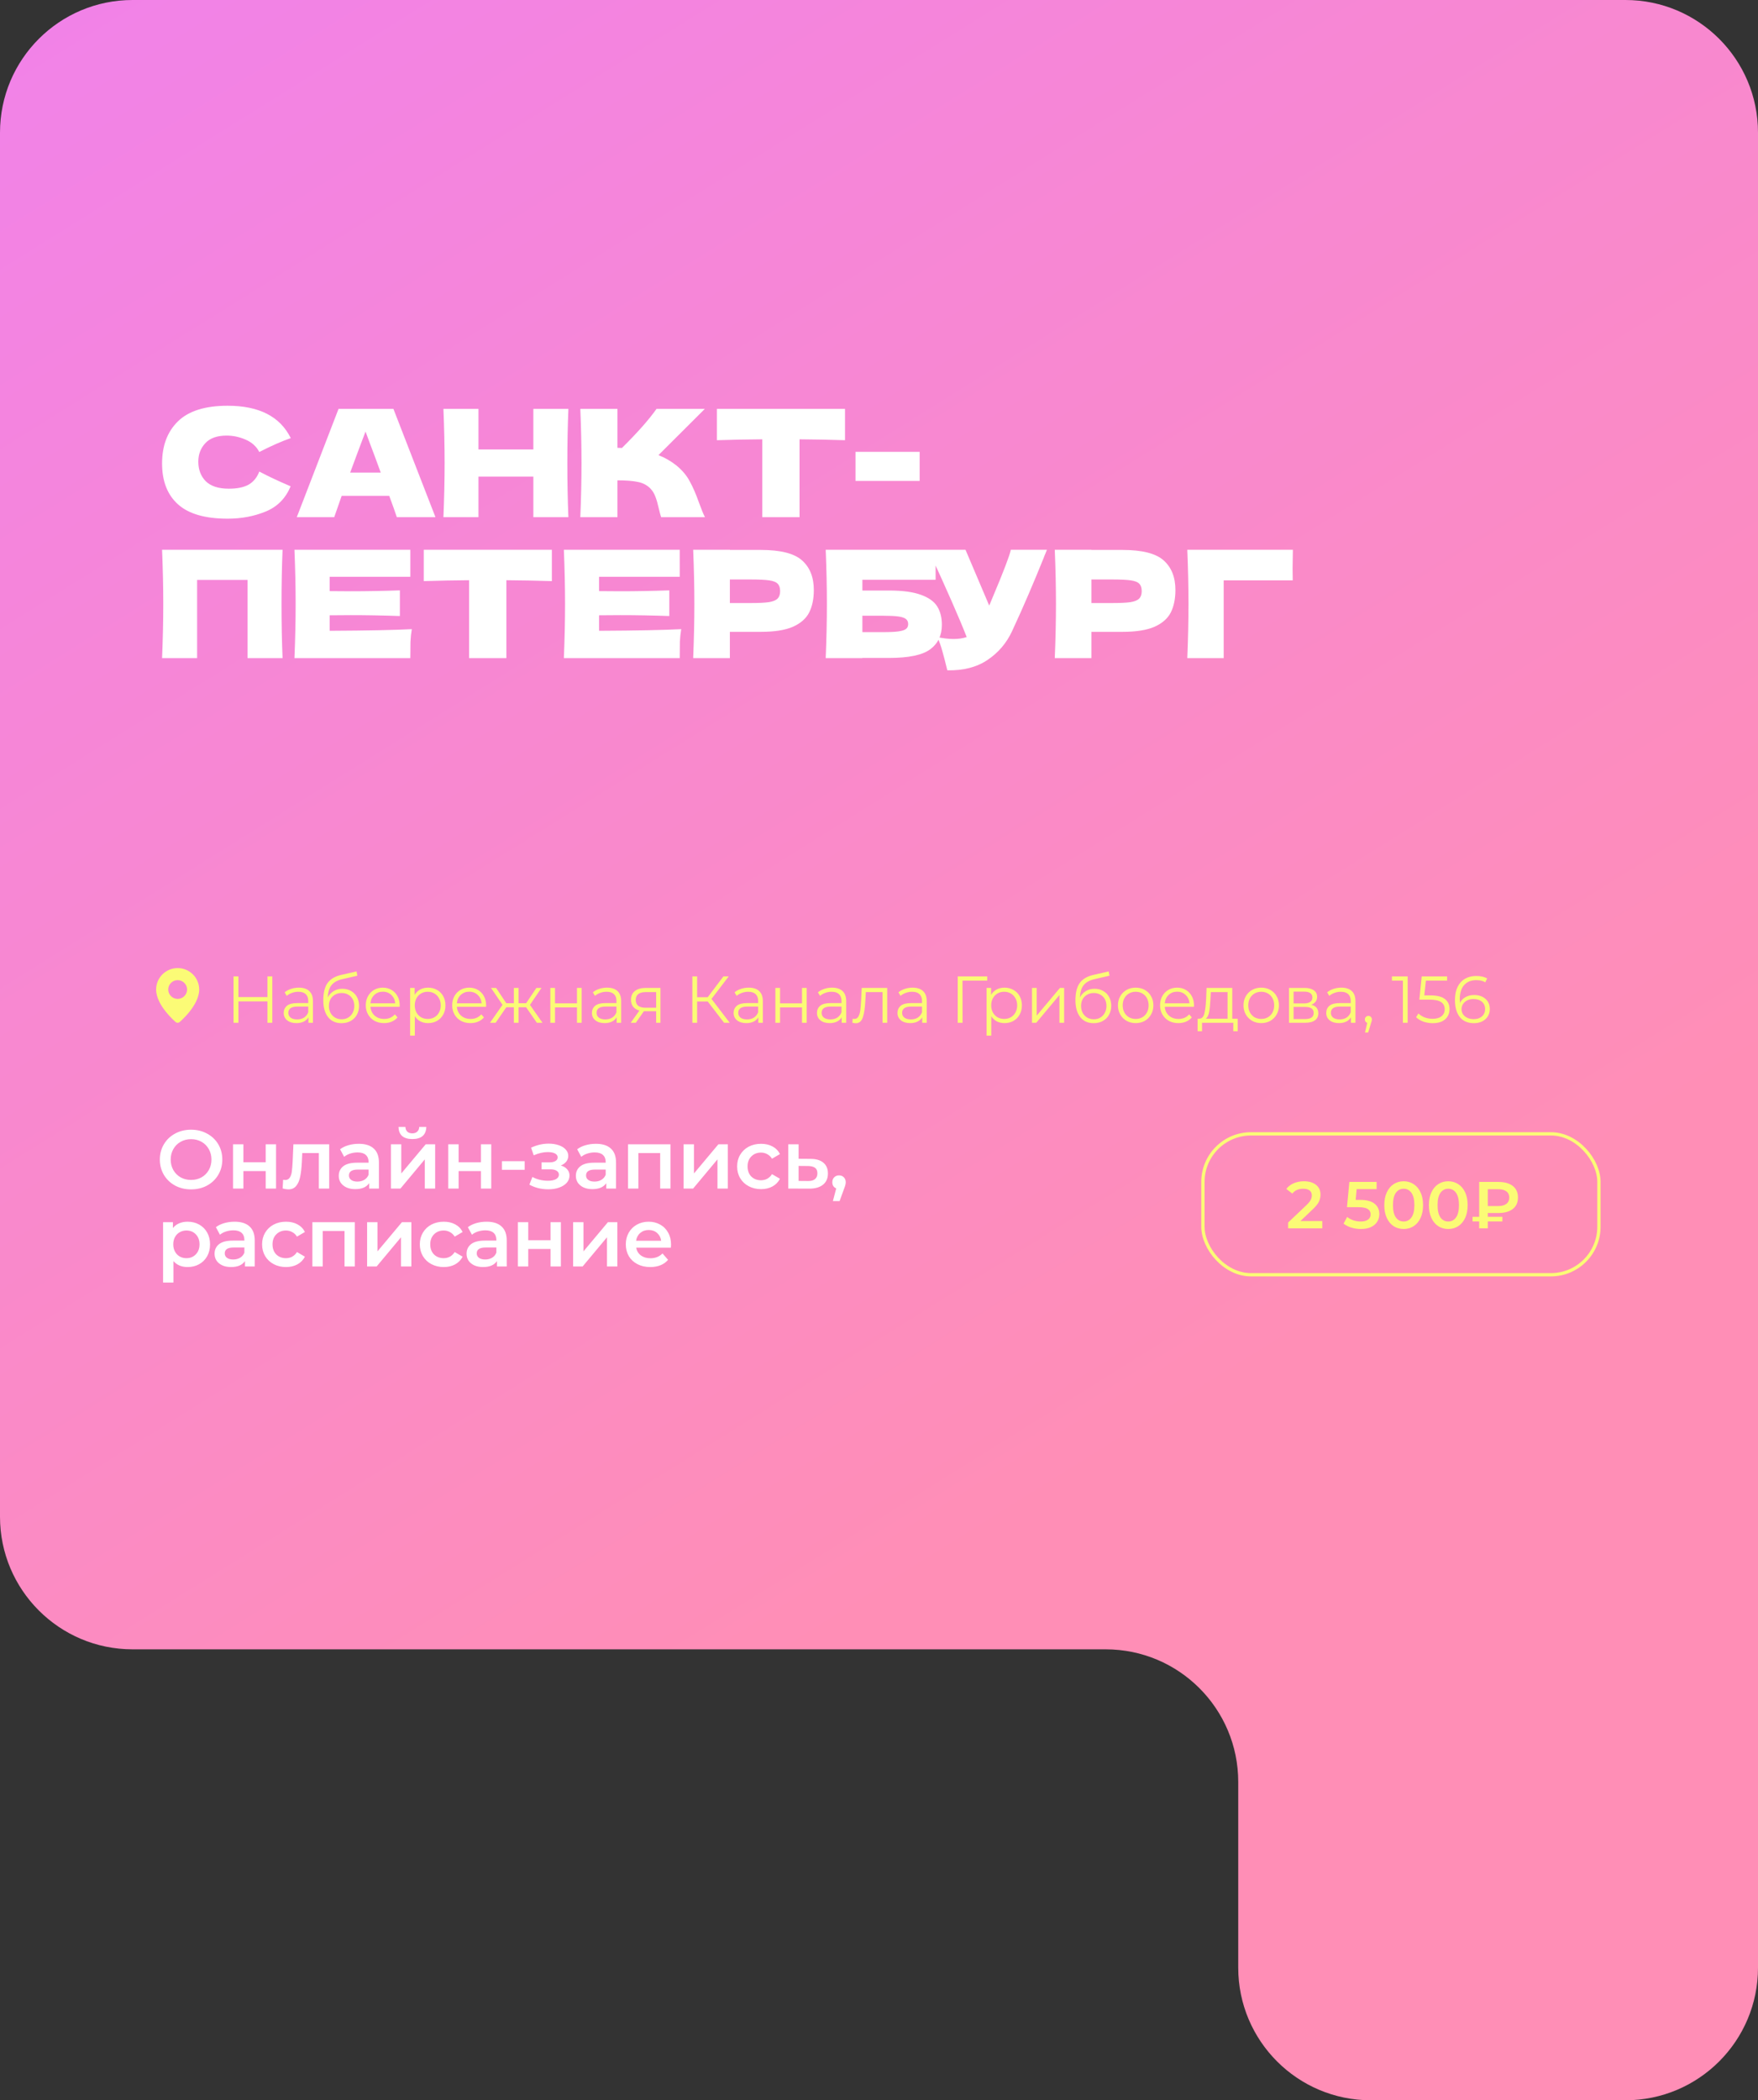
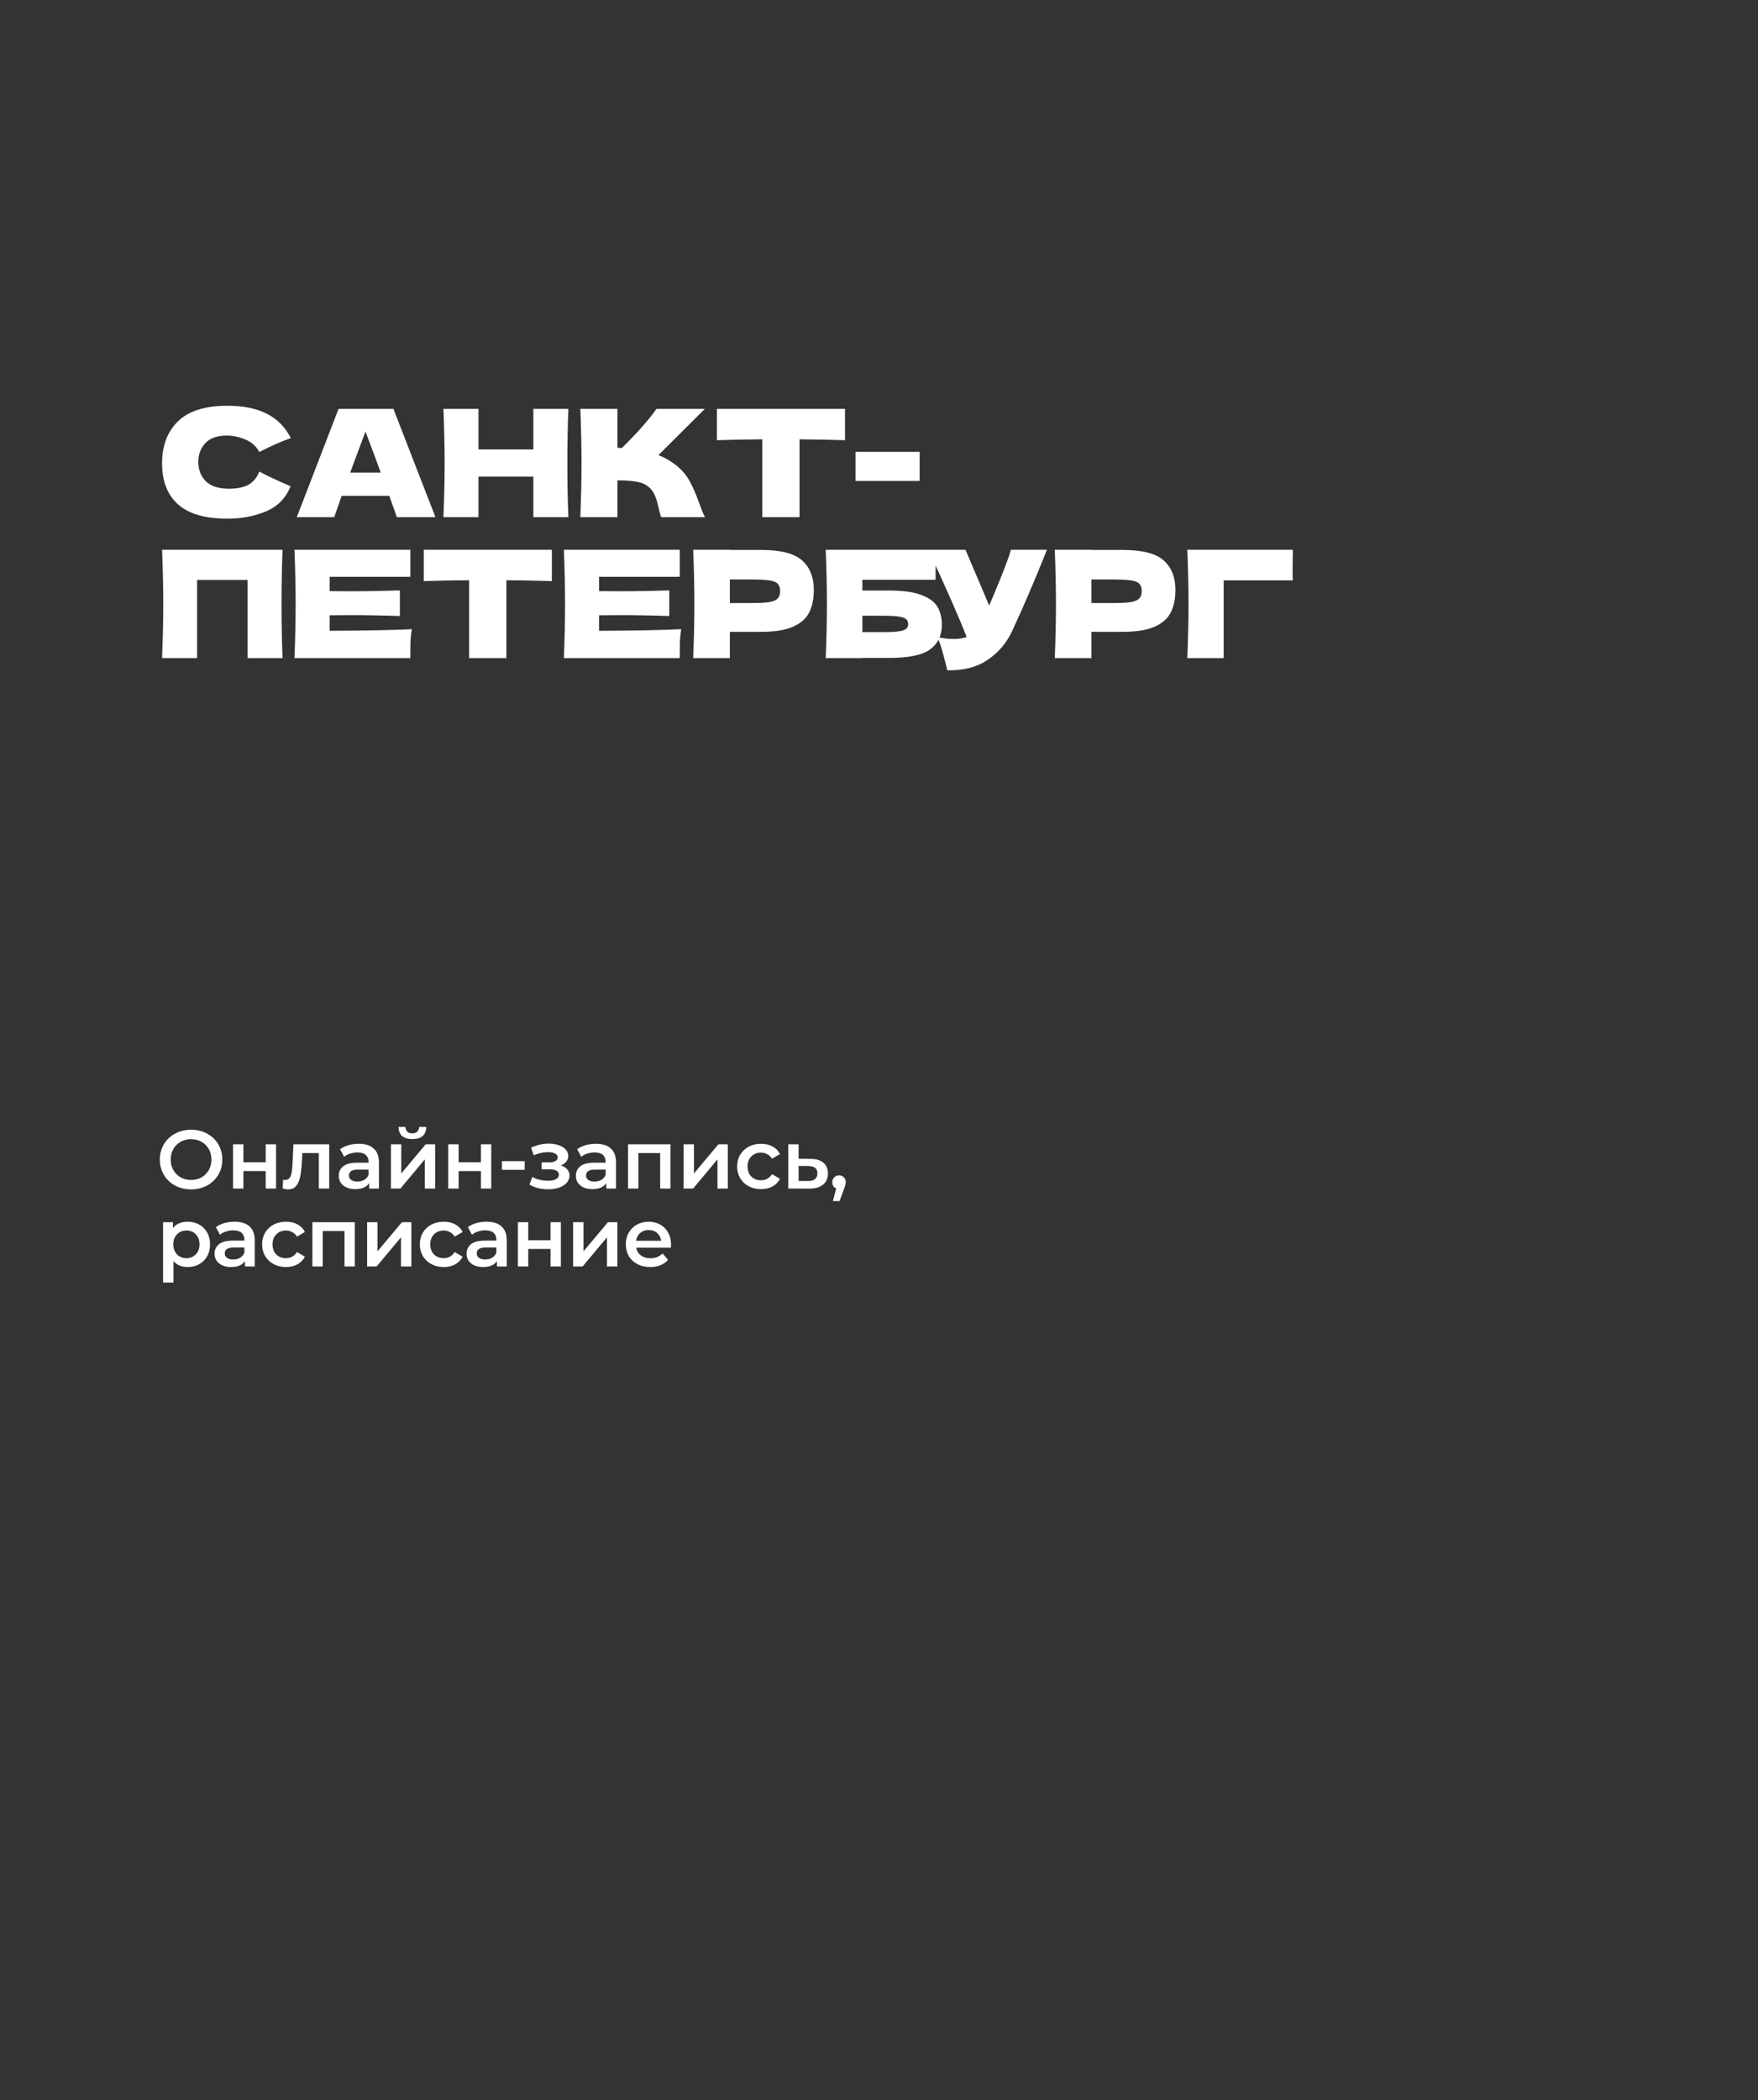
<svg xmlns="http://www.w3.org/2000/svg" width="1061" height="1267" viewBox="0 0 1061 1267" fill="none">
  <rect x="0" y="0" width="1061" height="1267" fill="#333333" stroke="none" />
-   <path d="M981 5.80749e-05C1025.18 5.97098e-05 1061 35.817 1061 80L1061 998.61L1061 1187C1061 1231.18 1025.18 1267 981 1267L827.308 1267C783.125 1267 747.308 1231.18 747.308 1187L747.308 1074.96C747.308 1030.78 711.491 994.965 667.308 994.965L80 994.965C35.817 994.965 7.25446e-05 959.148 7.4826e-05 914.965L0 80C0 35.817 35.817 2.30997e-05 80 2.47346e-05L981 5.80749e-05Z" fill="url(#paint0_linear_923_6306)" />
  <path d="M137.415 312.9C123.855 312.9 113.865 310.02 107.445 304.26C101.025 298.5 97.815 290.28 97.815 279.6C97.815 268.86 101.025 260.37 107.445 254.13C113.865 247.89 123.855 244.77 137.415 244.77C156.375 244.77 169.065 251.28 175.485 264.3C170.085 266.16 163.755 268.95 156.495 272.67C154.755 269.31 151.995 266.82 148.215 265.2C144.495 263.58 140.685 262.77 136.785 262.77C131.025 262.77 126.735 264.3 123.915 267.36C121.095 270.36 119.685 274.08 119.685 278.52C119.685 283.32 121.185 287.25 124.185 290.31C127.245 293.31 131.895 294.81 138.135 294.81C143.115 294.81 147.075 294 150.015 292.38C152.955 290.7 155.115 288.06 156.495 284.46C161.415 287.1 167.715 290.07 175.395 293.37C172.395 300.63 167.385 305.7 160.365 308.58C153.345 311.46 145.695 312.9 137.415 312.9ZM239.507 312C238.367 308.58 236.837 304.29 234.917 299.13H206.207L201.707 312H179.117L204.317 246.66H237.437L262.817 312H239.507ZM229.787 285.09C227.507 278.79 225.167 272.49 222.767 266.19L220.607 260.34C218.507 265.8 215.417 274.05 211.337 285.09H229.787ZM343.04 246.66C342.62 256.8 342.41 267.69 342.41 279.33C342.41 290.97 342.62 301.86 343.04 312H321.89V287.52H288.77V312H267.62C268.1 300.36 268.34 289.47 268.34 279.33C268.34 269.19 268.1 258.3 267.62 246.66H288.77V271.14H321.89V246.66H343.04ZM408.197 280.77C411.737 283.65 414.437 286.86 416.297 290.4C418.217 293.88 420.077 298.17 421.877 303.27C423.377 307.41 424.577 310.32 425.477 312H399.017C398.657 310.98 398.177 309.21 397.577 306.69C396.977 303.93 396.317 301.62 395.597 299.76C394.937 297.9 393.977 296.28 392.717 294.9C390.677 292.74 388.127 291.36 385.067 290.76C382.067 290.1 377.927 289.77 372.647 289.77V312H350.237C350.717 300.36 350.957 289.47 350.957 279.33C350.957 269.19 350.717 258.3 350.237 246.66H372.647V270.15C373.247 270.21 374.147 270.24 375.347 270.24C384.707 261 391.667 253.14 396.227 246.66H425.387L397.397 274.56C401.357 276.12 404.957 278.19 408.197 280.77ZM509.988 265.56C500.568 265.26 491.418 265.08 482.538 265.02V312H460.038V265.02C451.098 265.08 441.978 265.26 432.678 265.56V246.66H509.988V265.56ZM555.029 290.13H516.329V272.58H555.029V290.13ZM170.535 331.66C170.115 341.8 169.905 352.69 169.905 364.33C169.905 375.97 170.115 386.86 170.535 397H149.385V349.84H118.965V397H97.815C98.295 385.36 98.535 374.47 98.535 364.33C98.535 354.19 98.295 343.3 97.815 331.66H170.535ZM198.947 380.53C221.747 380.41 238.277 380.08 248.537 379.54C248.117 382 247.847 384.55 247.727 387.19C247.667 389.77 247.637 393.04 247.637 397H177.707C178.187 385.36 178.427 374.47 178.427 364.33C178.427 354.19 178.187 343.3 177.707 331.66H247.637V347.95H198.947V356.59C201.827 356.65 206.087 356.68 211.727 356.68C221.267 356.68 231.137 356.5 241.337 356.14V371.62C231.137 371.26 221.267 371.08 211.727 371.08C206.087 371.08 201.827 371.11 198.947 371.17V380.53ZM333.064 350.56C323.644 350.26 314.494 350.08 305.614 350.02V397H283.114V350.02C274.174 350.08 265.054 350.26 255.754 350.56V331.66H333.064V350.56ZM361.545 380.53C384.345 380.41 400.875 380.08 411.135 379.54C410.715 382 410.445 384.55 410.325 387.19C410.265 389.77 410.235 393.04 410.235 397H340.305C340.785 385.36 341.025 374.47 341.025 364.33C341.025 354.19 340.785 343.3 340.305 331.66H410.235V347.95H361.545V356.59C364.425 356.65 368.685 356.68 374.325 356.68C383.865 356.68 393.735 356.5 403.935 356.14V371.62C393.735 371.26 383.865 371.08 374.325 371.08C368.685 371.08 364.425 371.11 361.545 371.17V380.53ZM459.212 331.75C471.152 331.75 479.462 333.88 484.142 338.14C488.822 342.34 491.162 348.28 491.162 355.96C491.162 361.24 490.232 365.74 488.372 369.46C486.512 373.12 483.242 376 478.562 378.1C473.882 380.14 467.432 381.16 459.212 381.16H440.492V397H418.352C418.832 385.36 419.072 374.47 419.072 364.33C419.072 354.19 418.832 343.3 418.352 331.66H440.492V331.75H459.212ZM452.912 363.79C457.892 363.79 461.612 363.61 464.072 363.25C466.592 362.83 468.332 362.11 469.292 361.09C470.312 360.07 470.822 358.57 470.822 356.59C470.822 354.61 470.342 353.14 469.382 352.18C468.482 351.16 466.772 350.47 464.252 350.11C461.792 349.75 458.012 349.57 452.912 349.57H440.492V363.79H452.912ZM536.492 356.23C544.712 356.23 551.162 357.1 555.842 358.84C560.522 360.52 563.792 362.86 565.652 365.86C567.512 368.86 568.442 372.55 568.442 376.93C568.442 383.29 566.102 388.21 561.422 391.69C556.742 395.17 548.432 396.91 536.492 396.91H520.472V397H498.332C498.812 385.36 499.052 374.47 499.052 364.33C499.052 354.19 498.812 343.3 498.332 331.66H564.662V349.75H520.472V356.23H536.492ZM532.892 381.34C537.032 381.34 540.152 381.19 542.252 380.89C544.412 380.59 545.912 380.11 546.752 379.45C547.652 378.79 548.102 377.8 548.102 376.48C548.102 375.16 547.652 374.14 546.752 373.42C545.852 372.7 544.322 372.19 542.162 371.89C540.002 371.59 536.912 371.44 532.892 371.44H520.472V381.34H532.892ZM631.849 331.66C631.609 332.32 631.309 333.07 630.949 333.91C630.589 334.69 630.229 335.59 629.869 336.61C626.569 344.77 623.509 352.12 620.689 358.66C617.929 365.14 614.629 372.52 610.789 380.8C607.429 388 602.509 393.76 596.029 398.08C589.609 402.46 581.509 404.56 571.729 404.38C570.469 399.16 569.449 395.23 568.669 392.59C567.949 389.89 566.959 387.13 565.699 384.31C569.239 385.09 572.509 385.48 575.509 385.48C578.449 385.48 581.089 385.09 583.429 384.31C579.109 373.21 571.399 355.66 560.299 331.66H582.709L597.019 365.32L599.539 359.29C605.779 344.47 609.289 335.26 610.069 331.66H631.849ZM677.444 331.75C689.384 331.75 697.694 333.88 702.374 338.14C707.054 342.34 709.394 348.28 709.394 355.96C709.394 361.24 708.464 365.74 706.604 369.46C704.744 373.12 701.474 376 696.794 378.1C692.114 380.14 685.664 381.16 677.444 381.16H658.724V397H636.584C637.064 385.36 637.304 374.47 637.304 364.33C637.304 354.19 637.064 343.3 636.584 331.66H658.724V331.75H677.444ZM671.144 363.79C676.124 363.79 679.844 363.61 682.304 363.25C684.824 362.83 686.564 362.11 687.524 361.09C688.544 360.07 689.054 358.57 689.054 356.59C689.054 354.61 688.574 353.14 687.614 352.18C686.714 351.16 685.004 350.47 682.484 350.11C680.024 349.75 676.244 349.57 671.144 349.57H658.724V363.79H671.144ZM738.525 397H716.565C717.045 385.3 717.285 374.41 717.285 364.33C717.285 354.19 717.045 343.3 716.565 331.66H780.285C780.165 336.58 780.105 340.33 780.105 342.91C780.105 346.09 780.135 348.49 780.195 350.11H738.525V397Z" fill="white" />
  <path d="M115.315 717.5C111.748 717.5 108.532 716.733 105.665 715.2C102.798 713.633 100.548 711.483 98.915 708.75C97.281 705.983 96.465 702.9 96.465 699.5C96.465 696.1 97.281 693.033 98.915 690.3C100.548 687.533 102.798 685.383 105.665 683.85C108.532 682.283 111.748 681.5 115.315 681.5C118.882 681.5 122.098 682.283 124.965 683.85C127.832 685.383 130.082 687.516 131.715 690.25C133.348 692.983 134.165 696.066 134.165 699.5C134.165 702.933 133.348 706.016 131.715 708.75C130.082 711.483 127.832 713.633 124.965 715.2C122.098 716.733 118.882 717.5 115.315 717.5ZM115.315 711.8C117.648 711.8 119.748 711.283 121.615 710.25C123.482 709.183 124.948 707.716 126.015 705.85C127.082 703.95 127.615 701.833 127.615 699.5C127.615 697.166 127.082 695.066 126.015 693.2C124.948 691.3 123.482 689.833 121.615 688.8C119.748 687.733 117.648 687.2 115.315 687.2C112.982 687.2 110.882 687.733 109.015 688.8C107.148 689.833 105.682 691.3 104.615 693.2C103.548 695.066 103.015 697.166 103.015 699.5C103.015 701.833 103.548 703.95 104.615 705.85C105.682 707.716 107.148 709.183 109.015 710.25C110.882 711.283 112.982 711.8 115.315 711.8ZM140.651 690.3H146.901V701.15H160.351V690.3H166.601V717H160.351V706.45H146.901V717H140.651V690.3ZM198.677 690.3V717H192.427V695.6H182.427L182.177 700.9C182.011 704.433 181.677 707.4 181.177 709.8C180.711 712.166 179.894 714.05 178.727 715.45C177.594 716.816 176.027 717.5 174.027 717.5C173.094 717.5 171.944 717.316 170.577 716.95L170.877 711.7C171.344 711.8 171.744 711.85 172.077 711.85C173.344 711.85 174.294 711.35 174.927 710.35C175.561 709.316 175.961 708.1 176.127 706.7C176.327 705.266 176.494 703.233 176.627 700.6L177.077 690.3H198.677ZM216.545 690C220.478 690 223.478 690.95 225.545 692.85C227.645 694.716 228.695 697.55 228.695 701.35V717H222.795V713.75C222.028 714.916 220.928 715.816 219.495 716.45C218.095 717.05 216.395 717.35 214.395 717.35C212.395 717.35 210.645 717.016 209.145 716.35C207.645 715.65 206.478 714.7 205.645 713.5C204.845 712.266 204.445 710.883 204.445 709.35C204.445 706.95 205.328 705.033 207.095 703.6C208.895 702.133 211.711 701.4 215.545 701.4H222.445V701C222.445 699.133 221.878 697.7 220.745 696.7C219.645 695.7 217.995 695.2 215.795 695.2C214.295 695.2 212.811 695.433 211.345 695.9C209.911 696.366 208.695 697.016 207.695 697.85L205.245 693.3C206.645 692.233 208.328 691.416 210.295 690.85C212.261 690.283 214.345 690 216.545 690ZM215.695 712.8C217.261 712.8 218.645 712.45 219.845 711.75C221.078 711.016 221.945 709.983 222.445 708.65V705.55H215.995C212.395 705.55 210.595 706.733 210.595 709.1C210.595 710.233 211.045 711.133 211.945 711.8C212.845 712.466 214.095 712.8 215.695 712.8ZM235.929 690.3H242.179V707.9L256.929 690.3H262.629V717H256.379V699.4L241.679 717H235.929V690.3ZM248.879 687.15C246.179 687.15 244.112 686.533 242.679 685.3C241.279 684.033 240.562 682.2 240.529 679.8H244.679C244.712 681 245.079 681.95 245.779 682.65C246.512 683.35 247.529 683.7 248.829 683.7C250.095 683.7 251.095 683.35 251.829 682.65C252.595 681.95 252.995 681 253.029 679.8H257.279C257.245 682.2 256.512 684.033 255.079 685.3C253.645 686.533 251.579 687.15 248.879 687.15ZM270.536 690.3H276.786V701.15H290.236V690.3H296.486V717H290.236V706.45H276.786V717H270.536V690.3ZM302.912 700.5H316.662V705.7H302.912V700.5ZM338.464 703.1C340.131 703.566 341.414 704.333 342.314 705.4C343.248 706.433 343.714 707.683 343.714 709.15C343.714 710.783 343.164 712.233 342.064 713.5C340.964 714.733 339.448 715.7 337.514 716.4C335.581 717.1 333.381 717.45 330.914 717.45C328.848 717.45 326.831 717.216 324.864 716.75C322.898 716.25 321.114 715.55 319.514 714.65L321.314 710C322.614 710.733 324.081 711.3 325.714 711.7C327.348 712.1 328.981 712.3 330.614 712.3C332.714 712.3 334.348 711.983 335.514 711.35C336.714 710.683 337.314 709.783 337.314 708.65C337.314 707.616 336.848 706.816 335.914 706.25C335.014 705.683 333.731 705.4 332.064 705.4H326.864V701.2H331.564C333.131 701.2 334.348 700.933 335.214 700.4C336.114 699.866 336.564 699.116 336.564 698.15C336.564 697.183 336.031 696.416 334.964 695.85C333.898 695.283 332.431 695 330.564 695C327.898 695 325.081 695.65 322.114 696.95L320.514 692.35C324.014 690.716 327.548 689.9 331.114 689.9C333.381 689.9 335.414 690.216 337.214 690.85C339.014 691.45 340.414 692.316 341.414 693.45C342.448 694.55 342.964 695.816 342.964 697.25C342.964 698.55 342.564 699.716 341.764 700.75C340.964 701.75 339.864 702.533 338.464 703.1ZM359.65 690C363.583 690 366.583 690.95 368.65 692.85C370.75 694.716 371.8 697.55 371.8 701.35V717H365.9V713.75C365.133 714.916 364.033 715.816 362.6 716.45C361.2 717.05 359.5 717.35 357.5 717.35C355.5 717.35 353.75 717.016 352.25 716.35C350.75 715.65 349.583 714.7 348.75 713.5C347.95 712.266 347.55 710.883 347.55 709.35C347.55 706.95 348.433 705.033 350.2 703.6C352 702.133 354.817 701.4 358.65 701.4H365.55V701C365.55 699.133 364.983 697.7 363.85 696.7C362.75 695.7 361.1 695.2 358.9 695.2C357.4 695.2 355.917 695.433 354.45 695.9C353.017 696.366 351.8 697.016 350.8 697.85L348.35 693.3C349.75 692.233 351.433 691.416 353.4 690.85C355.367 690.283 357.45 690 359.65 690ZM358.8 712.8C360.367 712.8 361.75 712.45 362.95 711.75C364.183 711.016 365.05 709.983 365.55 708.65V705.55H359.1C355.5 705.55 353.7 706.733 353.7 709.1C353.7 710.233 354.15 711.133 355.05 711.8C355.95 712.466 357.2 712.8 358.8 712.8ZM404.634 690.3V717H398.434V695.6H385.284V717H379.034V690.3H404.634ZM412.567 690.3H418.817V707.9L433.567 690.3H439.267V717H433.017V699.4L418.317 717H412.567V690.3ZM459.325 717.35C456.558 717.35 454.075 716.766 451.875 715.6C449.675 714.433 447.958 712.816 446.725 710.75C445.491 708.65 444.875 706.283 444.875 703.65C444.875 701.016 445.491 698.666 446.725 696.6C447.958 694.533 449.658 692.916 451.825 691.75C454.025 690.583 456.525 690 459.325 690C461.958 690 464.258 690.533 466.225 691.6C468.225 692.666 469.725 694.2 470.725 696.2L465.925 699C465.158 697.766 464.191 696.85 463.025 696.25C461.891 695.616 460.641 695.3 459.275 695.3C456.941 695.3 455.008 696.066 453.475 697.6C451.941 699.1 451.175 701.116 451.175 703.65C451.175 706.183 451.925 708.216 453.425 709.75C454.958 711.25 456.908 712 459.275 712C460.641 712 461.891 711.7 463.025 711.1C464.191 710.466 465.158 709.533 465.925 708.3L470.725 711.1C469.691 713.1 468.175 714.65 466.175 715.75C464.208 716.816 461.925 717.35 459.325 717.35ZM489.127 699.1C492.527 699.1 495.127 699.866 496.927 701.4C498.761 702.933 499.677 705.1 499.677 707.9C499.677 710.833 498.677 713.1 496.677 714.7C494.677 716.3 491.861 717.083 488.227 717.05L475.727 717V690.3H481.977V699.05L489.127 699.1ZM487.677 712.45C489.511 712.483 490.911 712.1 491.877 711.3C492.844 710.5 493.327 709.333 493.327 707.8C493.327 706.3 492.861 705.2 491.927 704.5C490.994 703.8 489.577 703.433 487.677 703.4L481.977 703.35V712.4L487.677 712.45ZM506.377 709.05C507.543 709.05 508.51 709.433 509.277 710.2C510.043 710.966 510.427 711.966 510.427 713.2C510.427 713.733 510.343 714.3 510.177 714.9C510.043 715.466 509.743 716.333 509.277 717.5L506.727 724.55H502.677L504.677 716.9C503.943 716.6 503.36 716.133 502.927 715.5C502.527 714.833 502.327 714.066 502.327 713.2C502.327 711.966 502.71 710.966 503.477 710.2C504.243 709.433 505.21 709.05 506.377 709.05ZM113.215 737C115.815 737 118.132 737.566 120.165 738.7C122.232 739.833 123.848 741.433 125.015 743.5C126.182 745.566 126.765 747.95 126.765 750.65C126.765 753.35 126.182 755.75 125.015 757.85C123.848 759.916 122.232 761.516 120.165 762.65C118.132 763.783 115.815 764.35 113.215 764.35C109.615 764.35 106.765 763.15 104.665 760.75V773.7H98.415V737.3H104.365V740.8C105.398 739.533 106.665 738.583 108.165 737.95C109.698 737.316 111.382 737 113.215 737ZM112.515 759C114.815 759 116.698 758.233 118.165 756.7C119.665 755.166 120.415 753.15 120.415 750.65C120.415 748.15 119.665 746.133 118.165 744.6C116.698 743.066 114.815 742.3 112.515 742.3C111.015 742.3 109.665 742.65 108.465 743.35C107.265 744.016 106.315 744.983 105.615 746.25C104.915 747.516 104.565 748.983 104.565 750.65C104.565 752.316 104.915 753.783 105.615 755.05C106.315 756.316 107.265 757.3 108.465 758C109.665 758.666 111.015 759 112.515 759ZM141.593 737C145.527 737 148.527 737.95 150.593 739.85C152.693 741.716 153.743 744.55 153.743 748.35V764H147.843V760.75C147.077 761.916 145.977 762.816 144.543 763.45C143.143 764.05 141.443 764.35 139.443 764.35C137.443 764.35 135.693 764.016 134.193 763.35C132.693 762.65 131.527 761.7 130.693 760.5C129.893 759.266 129.493 757.883 129.493 756.35C129.493 753.95 130.377 752.033 132.143 750.6C133.943 749.133 136.76 748.4 140.593 748.4H147.493V748C147.493 746.133 146.927 744.7 145.793 743.7C144.693 742.7 143.043 742.2 140.843 742.2C139.343 742.2 137.86 742.433 136.393 742.9C134.96 743.366 133.743 744.016 132.743 744.85L130.293 740.3C131.693 739.233 133.377 738.416 135.343 737.85C137.31 737.283 139.393 737 141.593 737ZM140.743 759.8C142.31 759.8 143.693 759.45 144.893 758.75C146.127 758.016 146.993 756.983 147.493 755.65V752.55H141.043C137.443 752.55 135.643 753.733 135.643 756.1C135.643 757.233 136.093 758.133 136.993 758.8C137.893 759.466 139.143 759.8 140.743 759.8ZM172.627 764.35C169.861 764.35 167.377 763.766 165.177 762.6C162.977 761.433 161.261 759.816 160.027 757.75C158.794 755.65 158.177 753.283 158.177 750.65C158.177 748.016 158.794 745.666 160.027 743.6C161.261 741.533 162.961 739.916 165.127 738.75C167.327 737.583 169.827 737 172.627 737C175.261 737 177.561 737.533 179.527 738.6C181.527 739.666 183.027 741.2 184.027 743.2L179.227 746C178.461 744.766 177.494 743.85 176.327 743.25C175.194 742.616 173.944 742.3 172.577 742.3C170.244 742.3 168.311 743.066 166.777 744.6C165.244 746.1 164.477 748.116 164.477 750.65C164.477 753.183 165.227 755.216 166.727 756.75C168.261 758.25 170.211 759 172.577 759C173.944 759 175.194 758.7 176.327 758.1C177.494 757.466 178.461 756.533 179.227 755.3L184.027 758.1C182.994 760.1 181.477 761.65 179.477 762.75C177.511 763.816 175.227 764.35 172.627 764.35ZM214.13 737.3V764H207.93V742.6H194.78V764H188.53V737.3H214.13ZM221.563 737.3H227.813V754.9L242.563 737.3H248.263V764H242.013V746.4L227.313 764H221.563V737.3ZM267.821 764.35C265.054 764.35 262.571 763.766 260.371 762.6C258.171 761.433 256.454 759.816 255.221 757.75C253.987 755.65 253.371 753.283 253.371 750.65C253.371 748.016 253.987 745.666 255.221 743.6C256.454 741.533 258.154 739.916 260.321 738.75C262.521 737.583 265.021 737 267.821 737C270.454 737 272.754 737.533 274.721 738.6C276.721 739.666 278.221 741.2 279.221 743.2L274.421 746C273.654 744.766 272.687 743.85 271.521 743.25C270.387 742.616 269.137 742.3 267.771 742.3C265.437 742.3 263.504 743.066 261.971 744.6C260.437 746.1 259.671 748.116 259.671 750.65C259.671 753.183 260.421 755.216 261.921 756.75C263.454 758.25 265.404 759 267.771 759C269.137 759 270.387 758.7 271.521 758.1C272.687 757.466 273.654 756.533 274.421 755.3L279.221 758.1C278.187 760.1 276.671 761.65 274.671 762.75C272.704 763.816 270.421 764.35 267.821 764.35ZM293.673 737C297.607 737 300.607 737.95 302.673 739.85C304.773 741.716 305.823 744.55 305.823 748.35V764H299.923V760.75C299.157 761.916 298.057 762.816 296.623 763.45C295.223 764.05 293.523 764.35 291.523 764.35C289.523 764.35 287.773 764.016 286.273 763.35C284.773 762.65 283.607 761.7 282.773 760.5C281.973 759.266 281.573 757.883 281.573 756.35C281.573 753.95 282.457 752.033 284.223 750.6C286.023 749.133 288.84 748.4 292.673 748.4H299.573V748C299.573 746.133 299.007 744.7 297.873 743.7C296.773 742.7 295.123 742.2 292.923 742.2C291.423 742.2 289.94 742.433 288.473 742.9C287.04 743.366 285.823 744.016 284.823 744.85L282.373 740.3C283.773 739.233 285.457 738.416 287.423 737.85C289.39 737.283 291.473 737 293.673 737ZM292.823 759.8C294.39 759.8 295.773 759.45 296.973 758.75C298.207 758.016 299.073 756.983 299.573 755.65V752.55H293.123C289.523 752.55 287.723 753.733 287.723 756.1C287.723 757.233 288.173 758.133 289.073 758.8C289.973 759.466 291.223 759.8 292.823 759.8ZM312.557 737.3H318.807V748.15H332.257V737.3H338.507V764H332.257V753.45H318.807V764H312.557V737.3ZM345.884 737.3H352.134V754.9L366.884 737.3H372.584V764H366.334V746.4L351.634 764H345.884V737.3ZM404.991 750.8C404.991 751.233 404.958 751.85 404.891 752.65H383.941C384.308 754.616 385.258 756.183 386.791 757.35C388.358 758.483 390.291 759.05 392.591 759.05C395.524 759.05 397.941 758.083 399.841 756.15L403.191 760C401.991 761.433 400.474 762.516 398.641 763.25C396.808 763.983 394.741 764.35 392.441 764.35C389.508 764.35 386.924 763.766 384.691 762.6C382.458 761.433 380.724 759.816 379.491 757.75C378.291 755.65 377.691 753.283 377.691 750.65C377.691 748.05 378.274 745.716 379.441 743.65C380.641 741.55 382.291 739.916 384.391 738.75C386.491 737.583 388.858 737 391.491 737C394.091 737 396.408 737.583 398.441 738.75C400.508 739.883 402.108 741.5 403.241 743.6C404.408 745.666 404.991 748.066 404.991 750.8ZM391.491 742C389.491 742 387.791 742.6 386.391 743.8C385.024 744.966 384.191 746.533 383.891 748.5H399.041C398.774 746.566 397.958 745 396.591 743.8C395.224 742.6 393.524 742 391.491 742Z" fill="white" />
-   <path fill-rule="evenodd" clip-rule="evenodd" d="M106.019 616.551C106.019 616.551 94.219 606.663 94.219 596.933C94.219 593.503 95.588 590.213 98.026 587.788C100.464 585.362 103.771 583.999 107.219 583.999C110.667 583.999 113.973 585.362 116.411 587.788C118.849 590.213 120.219 593.503 120.219 596.933C120.219 606.663 108.418 616.551 108.418 616.551C107.761 617.152 106.681 617.146 106.019 616.551ZM107.219 602.592C107.966 602.592 108.705 602.445 109.395 602.161C110.085 601.877 110.712 601.46 111.24 600.934C111.769 600.409 112.187 599.785 112.473 599.099C112.759 598.412 112.906 597.676 112.906 596.933C112.906 596.19 112.759 595.454 112.473 594.768C112.187 594.081 111.769 593.458 111.24 592.932C110.712 592.407 110.085 591.99 109.395 591.705C108.705 591.421 107.966 591.275 107.219 591.275C105.71 591.275 104.264 591.871 103.197 592.932C102.13 593.993 101.531 595.433 101.531 596.933C101.531 598.434 102.13 599.873 103.197 600.934C104.264 601.996 105.71 602.592 107.219 602.592Z" fill="#FBFB76" />
-   <path d="M164.339 588.999V616.999H161.419V604.079H143.899V616.999H140.939V588.999H143.899V601.479H161.419V588.999H164.339ZM180.35 595.799C183.097 595.799 185.204 596.493 186.67 597.879C188.137 599.239 188.87 601.266 188.87 603.959V616.999H186.15V613.719C185.51 614.813 184.564 615.666 183.31 616.279C182.084 616.893 180.617 617.199 178.91 617.199C176.564 617.199 174.697 616.639 173.31 615.519C171.924 614.399 171.23 612.919 171.23 611.079C171.23 609.293 171.87 607.853 173.15 606.759C174.457 605.666 176.524 605.119 179.35 605.119H186.03V603.839C186.03 602.026 185.524 600.653 184.51 599.719C183.497 598.759 182.017 598.279 180.07 598.279C178.737 598.279 177.457 598.506 176.23 598.959C175.004 599.386 173.95 599.986 173.07 600.759L171.79 598.639C172.857 597.733 174.137 597.039 175.63 596.559C177.124 596.053 178.697 595.799 180.35 595.799ZM179.35 614.959C180.95 614.959 182.324 614.599 183.47 613.879C184.617 613.133 185.47 612.066 186.03 610.679V607.239H179.43C175.83 607.239 174.03 608.493 174.03 610.999C174.03 612.226 174.497 613.199 175.43 613.919C176.364 614.613 177.67 614.959 179.35 614.959ZM206.631 596.479C208.577 596.479 210.311 596.919 211.831 597.799C213.377 598.653 214.577 599.866 215.431 601.439C216.284 602.986 216.711 604.759 216.711 606.759C216.711 608.813 216.257 610.639 215.351 612.239C214.471 613.813 213.231 615.039 211.631 615.919C210.031 616.799 208.191 617.239 206.111 617.239C202.617 617.239 199.911 616.013 197.991 613.559C196.071 611.106 195.111 607.719 195.111 603.399C195.111 598.893 195.964 595.439 197.671 593.039C199.404 590.639 202.097 589.013 205.751 588.159L215.191 585.999L215.671 588.599L206.791 590.639C203.777 591.306 201.564 592.493 200.151 594.199C198.737 595.879 197.964 598.373 197.831 601.679C198.684 600.053 199.871 598.786 201.391 597.879C202.911 596.946 204.657 596.479 206.631 596.479ZM206.191 614.879C207.657 614.879 208.964 614.546 210.111 613.879C211.284 613.186 212.191 612.226 212.831 610.999C213.497 609.773 213.831 608.386 213.831 606.839C213.831 605.293 213.511 603.933 212.871 602.759C212.231 601.586 211.324 600.679 210.151 600.039C209.004 599.373 207.684 599.039 206.191 599.039C204.697 599.039 203.364 599.373 202.191 600.039C201.044 600.679 200.137 601.586 199.471 602.759C198.831 603.933 198.511 605.293 198.511 606.839C198.511 608.386 198.831 609.773 199.471 610.999C200.137 612.226 201.057 613.186 202.231 613.879C203.404 614.546 204.724 614.879 206.191 614.879ZM241.198 607.359H223.598C223.758 609.546 224.598 611.319 226.118 612.679C227.638 614.013 229.558 614.679 231.878 614.679C233.184 614.679 234.384 614.453 235.478 613.999C236.571 613.519 237.518 612.826 238.318 611.919L239.918 613.759C238.984 614.879 237.811 615.733 236.398 616.319C235.011 616.906 233.478 617.199 231.798 617.199C229.638 617.199 227.718 616.746 226.038 615.839C224.384 614.906 223.091 613.626 222.158 611.999C221.224 610.373 220.758 608.533 220.758 606.479C220.758 604.426 221.198 602.586 222.078 600.959C222.984 599.333 224.211 598.066 225.758 597.159C227.331 596.253 229.091 595.799 231.038 595.799C232.984 595.799 234.731 596.253 236.278 597.159C237.824 598.066 239.038 599.333 239.918 600.959C240.798 602.559 241.238 604.399 241.238 606.479L241.198 607.359ZM231.038 598.239C229.011 598.239 227.304 598.893 225.918 600.199C224.558 601.479 223.784 603.159 223.598 605.239H238.518C238.331 603.159 237.544 601.479 236.158 600.199C234.798 598.893 233.091 598.239 231.038 598.239ZM258.364 595.799C260.338 595.799 262.124 596.253 263.724 597.159C265.324 598.039 266.578 599.293 267.484 600.919C268.391 602.546 268.844 604.399 268.844 606.479C268.844 608.586 268.391 610.453 267.484 612.079C266.578 613.706 265.324 614.973 263.724 615.879C262.151 616.759 260.364 617.199 258.364 617.199C256.658 617.199 255.111 616.853 253.724 616.159C252.364 615.439 251.244 614.399 250.364 613.039V624.759H247.524V595.959H250.244V600.119C251.098 598.733 252.218 597.666 253.604 596.919C255.018 596.173 256.604 595.799 258.364 595.799ZM258.164 614.679C259.631 614.679 260.964 614.346 262.164 613.679C263.364 612.986 264.298 612.013 264.964 610.759C265.658 609.506 266.004 608.079 266.004 606.479C266.004 604.879 265.658 603.466 264.964 602.239C264.298 600.986 263.364 600.013 262.164 599.319C260.964 598.626 259.631 598.279 258.164 598.279C256.671 598.279 255.324 598.626 254.124 599.319C252.951 600.013 252.018 600.986 251.324 602.239C250.658 603.466 250.324 604.879 250.324 606.479C250.324 608.079 250.658 609.506 251.324 610.759C252.018 612.013 252.951 612.986 254.124 613.679C255.324 614.346 256.671 614.679 258.164 614.679ZM293.346 607.359H275.746C275.906 609.546 276.746 611.319 278.266 612.679C279.786 614.013 281.706 614.679 284.026 614.679C285.333 614.679 286.533 614.453 287.626 613.999C288.72 613.519 289.666 612.826 290.466 611.919L292.066 613.759C291.133 614.879 289.96 615.733 288.546 616.319C287.16 616.906 285.626 617.199 283.946 617.199C281.786 617.199 279.866 616.746 278.186 615.839C276.533 614.906 275.24 613.626 274.306 611.999C273.373 610.373 272.906 608.533 272.906 606.479C272.906 604.426 273.346 602.586 274.226 600.959C275.133 599.333 276.36 598.066 277.906 597.159C279.48 596.253 281.24 595.799 283.186 595.799C285.133 595.799 286.88 596.253 288.426 597.159C289.973 598.066 291.186 599.333 292.066 600.959C292.946 602.559 293.386 604.399 293.386 606.479L293.346 607.359ZM283.186 598.239C281.16 598.239 279.453 598.893 278.066 600.199C276.706 601.479 275.933 603.159 275.746 605.239H290.666C290.48 603.159 289.693 601.479 288.306 600.199C286.946 598.893 285.24 598.239 283.186 598.239ZM317.527 607.639H312.967V616.999H310.127V607.639H305.567L299.127 616.999H295.727L303.287 606.159L296.327 595.959H299.407L305.567 605.199H310.127V595.959H312.967V605.199H317.527L323.727 595.959H326.807L319.847 606.199L327.407 616.999H324.007L317.527 607.639ZM332.134 595.959H334.974V605.279H348.214V595.959H351.054V616.999H348.214V607.719H334.974V616.999H332.134V595.959ZM366.366 595.799C369.113 595.799 371.219 596.493 372.686 597.879C374.153 599.239 374.886 601.266 374.886 603.959V616.999H372.166V613.719C371.526 614.813 370.579 615.666 369.326 616.279C368.099 616.893 366.633 617.199 364.926 617.199C362.579 617.199 360.713 616.639 359.326 615.519C357.939 614.399 357.246 612.919 357.246 611.079C357.246 609.293 357.886 607.853 359.166 606.759C360.473 605.666 362.539 605.119 365.366 605.119H372.046V603.839C372.046 602.026 371.539 600.653 370.526 599.719C369.513 598.759 368.033 598.279 366.086 598.279C364.753 598.279 363.473 598.506 362.246 598.959C361.019 599.386 359.966 599.986 359.086 600.759L357.806 598.639C358.873 597.733 360.153 597.039 361.646 596.559C363.139 596.053 364.713 595.799 366.366 595.799ZM365.366 614.959C366.966 614.959 368.339 614.599 369.486 613.879C370.633 613.133 371.486 612.066 372.046 610.679V607.239H365.446C361.846 607.239 360.046 608.493 360.046 610.999C360.046 612.226 360.513 613.199 361.446 613.919C362.379 614.613 363.686 614.959 365.366 614.959ZM398.606 595.959V616.999H396.006V610.039H389.406H388.606L383.726 616.999H380.646L385.886 609.639C384.26 609.186 383.006 608.413 382.126 607.319C381.246 606.226 380.806 604.839 380.806 603.159C380.806 600.813 381.606 599.026 383.206 597.799C384.806 596.573 386.993 595.959 389.766 595.959H398.606ZM383.686 603.239C383.686 606.359 385.673 607.919 389.646 607.919H396.006V598.479H389.846C385.74 598.479 383.686 600.066 383.686 603.239ZM427.133 604.159H420.733V616.999H417.853V588.999H420.733V601.559H427.133L436.613 588.999H439.813L429.413 602.599L440.413 616.999H437.013L427.133 604.159ZM451.874 595.799C454.62 595.799 456.727 596.493 458.194 597.879C459.66 599.239 460.394 601.266 460.394 603.959V616.999H457.674V613.719C457.034 614.813 456.087 615.666 454.834 616.279C453.607 616.893 452.14 617.199 450.434 617.199C448.087 617.199 446.22 616.639 444.834 615.519C443.447 614.399 442.754 612.919 442.754 611.079C442.754 609.293 443.394 607.853 444.674 606.759C445.98 605.666 448.047 605.119 450.874 605.119H457.554V603.839C457.554 602.026 457.047 600.653 456.034 599.719C455.02 598.759 453.54 598.279 451.594 598.279C450.26 598.279 448.98 598.506 447.754 598.959C446.527 599.386 445.474 599.986 444.594 600.759L443.314 598.639C444.38 597.733 445.66 597.039 447.154 596.559C448.647 596.053 450.22 595.799 451.874 595.799ZM450.874 614.959C452.474 614.959 453.847 614.599 454.994 613.879C456.14 613.133 456.994 612.066 457.554 610.679V607.239H450.954C447.354 607.239 445.554 608.493 445.554 610.999C445.554 612.226 446.02 613.199 446.954 613.919C447.887 614.613 449.194 614.959 450.874 614.959ZM467.954 595.959H470.794V605.279H484.034V595.959H486.874V616.999H484.034V607.719H470.794V616.999H467.954V595.959ZM502.186 595.799C504.933 595.799 507.04 596.493 508.506 597.879C509.973 599.239 510.706 601.266 510.706 603.959V616.999H507.986V613.719C507.346 614.813 506.4 615.666 505.146 616.279C503.92 616.893 502.453 617.199 500.746 617.199C498.4 617.199 496.533 616.639 495.146 615.519C493.76 614.399 493.066 612.919 493.066 611.079C493.066 609.293 493.706 607.853 494.986 606.759C496.293 605.666 498.36 605.119 501.186 605.119H507.866V603.839C507.866 602.026 507.36 600.653 506.346 599.719C505.333 598.759 503.853 598.279 501.906 598.279C500.573 598.279 499.293 598.506 498.066 598.959C496.84 599.386 495.786 599.986 494.906 600.759L493.626 598.639C494.693 597.733 495.973 597.039 497.466 596.559C498.96 596.053 500.533 595.799 502.186 595.799ZM501.186 614.959C502.786 614.959 504.16 614.599 505.306 613.879C506.453 613.133 507.306 612.066 507.866 610.679V607.239H501.266C497.666 607.239 495.866 608.493 495.866 610.999C495.866 612.226 496.333 613.199 497.266 613.919C498.2 614.613 499.506 614.959 501.186 614.959ZM535.467 595.959V616.999H532.627V598.479H522.547L522.267 603.679C522.053 608.053 521.547 611.413 520.747 613.759C519.947 616.106 518.52 617.279 516.467 617.279C515.907 617.279 515.227 617.173 514.427 616.959L514.627 614.519C515.107 614.626 515.44 614.679 515.627 614.679C516.72 614.679 517.547 614.173 518.107 613.159C518.667 612.146 519.04 610.893 519.227 609.399C519.413 607.906 519.573 605.933 519.707 603.479L520.067 595.959H535.467ZM550.78 595.799C553.527 595.799 555.633 596.493 557.1 597.879C558.567 599.239 559.3 601.266 559.3 603.959V616.999H556.58V613.719C555.94 614.813 554.993 615.666 553.74 616.279C552.513 616.893 551.047 617.199 549.34 617.199C546.993 617.199 545.127 616.639 543.74 615.519C542.353 614.399 541.66 612.919 541.66 611.079C541.66 609.293 542.3 607.853 543.58 606.759C544.887 605.666 546.953 605.119 549.78 605.119H556.46V603.839C556.46 602.026 555.953 600.653 554.94 599.719C553.927 598.759 552.447 598.279 550.5 598.279C549.167 598.279 547.887 598.506 546.66 598.959C545.433 599.386 544.38 599.986 543.5 600.759L542.22 598.639C543.287 597.733 544.567 597.039 546.06 596.559C547.553 596.053 549.127 595.799 550.78 595.799ZM549.78 614.959C551.38 614.959 552.753 614.599 553.9 613.879C555.047 613.133 555.9 612.066 556.46 610.679V607.239H549.86C546.26 607.239 544.46 608.493 544.46 610.999C544.46 612.226 544.927 613.199 545.86 613.919C546.793 614.613 548.1 614.959 549.78 614.959ZM595.809 591.559H580.889L580.929 616.999H578.009V588.999H595.809V591.559ZM606.255 595.799C608.228 595.799 610.015 596.253 611.615 597.159C613.215 598.039 614.468 599.293 615.375 600.919C616.282 602.546 616.735 604.399 616.735 606.479C616.735 608.586 616.282 610.453 615.375 612.079C614.468 613.706 613.215 614.973 611.615 615.879C610.042 616.759 608.255 617.199 606.255 617.199C604.548 617.199 603.002 616.853 601.615 616.159C600.255 615.439 599.135 614.399 598.255 613.039V624.759H595.415V595.959H598.135V600.119C598.988 598.733 600.108 597.666 601.495 596.919C602.908 596.173 604.495 595.799 606.255 595.799ZM606.055 614.679C607.522 614.679 608.855 614.346 610.055 613.679C611.255 612.986 612.188 612.013 612.855 610.759C613.548 609.506 613.895 608.079 613.895 606.479C613.895 604.879 613.548 603.466 612.855 602.239C612.188 600.986 611.255 600.013 610.055 599.319C608.855 598.626 607.522 598.279 606.055 598.279C604.562 598.279 603.215 598.626 602.015 599.319C600.842 600.013 599.908 600.986 599.215 602.239C598.548 603.466 598.215 604.879 598.215 606.479C598.215 608.079 598.548 609.506 599.215 610.759C599.908 612.013 600.842 612.986 602.015 613.679C603.215 614.346 604.562 614.679 606.055 614.679ZM622.837 595.959H625.677V612.679L639.717 595.959H642.237V616.999H639.397V600.279L625.397 616.999H622.837V595.959ZM660.576 596.479C662.523 596.479 664.256 596.919 665.776 597.799C667.323 598.653 668.523 599.866 669.376 601.439C670.229 602.986 670.656 604.759 670.656 606.759C670.656 608.813 670.203 610.639 669.296 612.239C668.416 613.813 667.176 615.039 665.576 615.919C663.976 616.799 662.136 617.239 660.056 617.239C656.563 617.239 653.856 616.013 651.936 613.559C650.016 611.106 649.056 607.719 649.056 603.399C649.056 598.893 649.909 595.439 651.616 593.039C653.349 590.639 656.043 589.013 659.696 588.159L669.136 585.999L669.616 588.599L660.736 590.639C657.723 591.306 655.509 592.493 654.096 594.199C652.683 595.879 651.909 598.373 651.776 601.679C652.629 600.053 653.816 598.786 655.336 597.879C656.856 596.946 658.603 596.479 660.576 596.479ZM660.136 614.879C661.603 614.879 662.909 614.546 664.056 613.879C665.229 613.186 666.136 612.226 666.776 610.999C667.443 609.773 667.776 608.386 667.776 606.839C667.776 605.293 667.456 603.933 666.816 602.759C666.176 601.586 665.269 600.679 664.096 600.039C662.949 599.373 661.629 599.039 660.136 599.039C658.643 599.039 657.309 599.373 656.136 600.039C654.989 600.679 654.083 601.586 653.416 602.759C652.776 603.933 652.456 605.293 652.456 606.839C652.456 608.386 652.776 609.773 653.416 610.999C654.083 612.226 655.003 613.186 656.176 613.879C657.349 614.546 658.669 614.879 660.136 614.879ZM685.423 617.199C683.396 617.199 681.57 616.746 679.943 615.839C678.316 614.906 677.036 613.626 676.103 611.999C675.17 610.373 674.703 608.533 674.703 606.479C674.703 604.426 675.17 602.586 676.103 600.959C677.036 599.333 678.316 598.066 679.943 597.159C681.57 596.253 683.396 595.799 685.423 595.799C687.45 595.799 689.276 596.253 690.903 597.159C692.53 598.066 693.796 599.333 694.703 600.959C695.636 602.586 696.103 604.426 696.103 606.479C696.103 608.533 695.636 610.373 694.703 611.999C693.796 613.626 692.53 614.906 690.903 615.839C689.276 616.746 687.45 617.199 685.423 617.199ZM685.423 614.679C686.916 614.679 688.25 614.346 689.423 613.679C690.623 612.986 691.556 612.013 692.223 610.759C692.89 609.506 693.223 608.079 693.223 606.479C693.223 604.879 692.89 603.453 692.223 602.199C691.556 600.946 690.623 599.986 689.423 599.319C688.25 598.626 686.916 598.279 685.423 598.279C683.93 598.279 682.583 598.626 681.383 599.319C680.21 599.986 679.276 600.946 678.583 602.199C677.916 603.453 677.583 604.879 677.583 606.479C677.583 608.079 677.916 609.506 678.583 610.759C679.276 612.013 680.21 612.986 681.383 613.679C682.583 614.346 683.93 614.679 685.423 614.679ZM720.573 607.359H702.973C703.133 609.546 703.973 611.319 705.493 612.679C707.013 614.013 708.933 614.679 711.253 614.679C712.559 614.679 713.759 614.453 714.853 613.999C715.946 613.519 716.893 612.826 717.693 611.919L719.293 613.759C718.359 614.879 717.186 615.733 715.773 616.319C714.386 616.906 712.853 617.199 711.173 617.199C709.013 617.199 707.093 616.746 705.413 615.839C703.759 614.906 702.466 613.626 701.533 611.999C700.599 610.373 700.133 608.533 700.133 606.479C700.133 604.426 700.573 602.586 701.453 600.959C702.359 599.333 703.586 598.066 705.133 597.159C706.706 596.253 708.466 595.799 710.413 595.799C712.359 595.799 714.106 596.253 715.653 597.159C717.199 598.066 718.413 599.333 719.293 600.959C720.173 602.559 720.613 604.399 720.613 606.479L720.573 607.359ZM710.413 598.239C708.386 598.239 706.679 598.893 705.293 600.199C703.933 601.479 703.159 603.159 702.973 605.239H717.893C717.706 603.159 716.919 601.479 715.533 600.199C714.173 598.893 712.466 598.239 710.413 598.239ZM746.99 614.519V622.079H744.31V616.999H725.47V622.079H722.79V614.519H723.99C725.403 614.439 726.363 613.399 726.87 611.399C727.376 609.399 727.723 606.599 727.91 602.999L728.19 595.959H743.71V614.519H746.99ZM730.51 603.159C730.376 606.146 730.123 608.613 729.75 610.559C729.376 612.479 728.71 613.799 727.75 614.519H740.87V598.479H730.75L730.51 603.159ZM761.204 617.199C759.178 617.199 757.351 616.746 755.724 615.839C754.098 614.906 752.818 613.626 751.884 611.999C750.951 610.373 750.484 608.533 750.484 606.479C750.484 604.426 750.951 602.586 751.884 600.959C752.818 599.333 754.098 598.066 755.724 597.159C757.351 596.253 759.178 595.799 761.204 595.799C763.231 595.799 765.058 596.253 766.684 597.159C768.311 598.066 769.578 599.333 770.484 600.959C771.418 602.586 771.884 604.426 771.884 606.479C771.884 608.533 771.418 610.373 770.484 611.999C769.578 613.626 768.311 614.906 766.684 615.839C765.058 616.746 763.231 617.199 761.204 617.199ZM761.204 614.679C762.698 614.679 764.031 614.346 765.204 613.679C766.404 612.986 767.338 612.013 768.004 610.759C768.671 609.506 769.004 608.079 769.004 606.479C769.004 604.879 768.671 603.453 768.004 602.199C767.338 600.946 766.404 599.986 765.204 599.319C764.031 598.626 762.698 598.279 761.204 598.279C759.711 598.279 758.364 598.626 757.164 599.319C755.991 599.986 755.058 600.946 754.364 602.199C753.698 603.453 753.364 604.879 753.364 606.479C753.364 608.079 753.698 609.506 754.364 610.759C755.058 612.013 755.991 612.986 757.164 613.679C758.364 614.346 759.711 614.679 761.204 614.679ZM791.354 606.119C794.207 606.786 795.634 608.506 795.634 611.279C795.634 613.119 794.954 614.533 793.594 615.519C792.234 616.506 790.207 616.999 787.514 616.999H777.954V595.959H787.234C789.634 595.959 791.514 596.426 792.874 597.359C794.234 598.293 794.914 599.626 794.914 601.359C794.914 602.506 794.594 603.493 793.954 604.319C793.341 605.119 792.474 605.719 791.354 606.119ZM780.714 605.319H787.034C788.661 605.319 789.901 605.013 790.754 604.399C791.634 603.786 792.074 602.893 792.074 601.719C792.074 600.546 791.634 599.666 790.754 599.079C789.901 598.493 788.661 598.199 787.034 598.199H780.714V605.319ZM787.394 614.759C789.207 614.759 790.567 614.466 791.474 613.879C792.381 613.293 792.834 612.373 792.834 611.119C792.834 609.866 792.421 608.946 791.594 608.359C790.767 607.746 789.461 607.439 787.674 607.439H780.714V614.759H787.394ZM809.53 595.799C812.277 595.799 814.383 596.493 815.85 597.879C817.317 599.239 818.05 601.266 818.05 603.959V616.999H815.33V613.719C814.69 614.813 813.743 615.666 812.49 616.279C811.263 616.893 809.797 617.199 808.09 617.199C805.743 617.199 803.877 616.639 802.49 615.519C801.103 614.399 800.41 612.919 800.41 611.079C800.41 609.293 801.05 607.853 802.33 606.759C803.637 605.666 805.703 605.119 808.53 605.119H815.21V603.839C815.21 602.026 814.703 600.653 813.69 599.719C812.677 598.759 811.197 598.279 809.25 598.279C807.917 598.279 806.637 598.506 805.41 598.959C804.183 599.386 803.13 599.986 802.25 600.759L800.97 598.639C802.037 597.733 803.317 597.039 804.81 596.559C806.303 596.053 807.877 595.799 809.53 595.799ZM808.53 614.959C810.13 614.959 811.503 614.599 812.65 613.879C813.797 613.133 814.65 612.066 815.21 610.679V607.239H808.61C805.01 607.239 803.21 608.493 803.21 610.999C803.21 612.226 803.677 613.199 804.61 613.919C805.543 614.613 806.85 614.959 808.53 614.959ZM825.85 612.839C826.464 612.839 826.97 613.053 827.37 613.479C827.77 613.879 827.97 614.386 827.97 614.999C827.97 615.319 827.917 615.666 827.81 616.039C827.73 616.413 827.597 616.839 827.41 617.319L825.73 622.839H823.81L825.17 617.039C824.744 616.906 824.397 616.666 824.13 616.319C823.864 615.946 823.73 615.506 823.73 614.999C823.73 614.386 823.93 613.879 824.33 613.479C824.73 613.053 825.237 612.839 825.85 612.839ZM849.556 588.999V616.999H846.676V591.559H840.076V588.999H849.556ZM863.209 600.479C867.262 600.479 870.209 601.213 872.049 602.679C873.915 604.119 874.849 606.146 874.849 608.759C874.849 610.386 874.462 611.839 873.689 613.119C872.942 614.399 871.809 615.413 870.289 616.159C868.769 616.879 866.902 617.239 864.689 617.239C862.689 617.239 860.782 616.919 858.969 616.279C857.182 615.613 855.742 614.733 854.649 613.639L856.049 611.359C856.982 612.319 858.209 613.106 859.729 613.719C861.249 614.306 862.889 614.599 864.649 614.599C866.969 614.599 868.755 614.079 870.009 613.039C871.289 611.999 871.929 610.613 871.929 608.879C871.929 606.959 871.209 605.506 869.769 604.519C868.355 603.533 865.955 603.039 862.569 603.039H856.609L858.049 588.999H873.369V591.559H860.569L859.609 600.479H863.209ZM889.705 600.239C891.545 600.239 893.172 600.586 894.585 601.279C896.025 601.973 897.145 602.959 897.945 604.239C898.745 605.493 899.145 606.959 899.145 608.639C899.145 610.346 898.732 611.853 897.905 613.159C897.078 614.466 895.932 615.479 894.465 616.199C893.025 616.893 891.398 617.239 889.585 617.239C885.878 617.239 883.038 616.026 881.065 613.599C879.092 611.146 878.105 607.693 878.105 603.239C878.105 600.119 878.638 597.479 879.705 595.319C880.772 593.159 882.265 591.533 884.185 590.439C886.105 589.319 888.345 588.759 890.905 588.759C893.678 588.759 895.892 589.266 897.545 590.279L896.385 592.599C895.052 591.719 893.238 591.279 890.945 591.279C887.852 591.279 885.425 592.266 883.665 594.239C881.905 596.186 881.025 599.026 881.025 602.759C881.025 603.426 881.065 604.186 881.145 605.039C881.838 603.519 882.945 602.346 884.465 601.519C885.985 600.666 887.732 600.239 889.705 600.239ZM889.465 614.799C891.492 614.799 893.132 614.253 894.385 613.159C895.665 612.039 896.305 610.559 896.305 608.719C896.305 606.879 895.665 605.413 894.385 604.319C893.132 603.226 891.425 602.679 889.265 602.679C887.852 602.679 886.598 602.946 885.505 603.479C884.438 604.013 883.598 604.746 882.985 605.679C882.372 606.613 882.065 607.653 882.065 608.799C882.065 609.866 882.345 610.853 882.905 611.759C883.492 612.666 884.345 613.399 885.465 613.959C886.585 614.519 887.918 614.799 889.465 614.799Z" fill="#FBFB76" />
-   <rect x="726" y="684" width="239" height="85" rx="29" stroke="#FBFB76" stroke-width="2" />
-   <path d="M798.04 736.6V741H777.4V737.52L788.52 726.96C789.773 725.76 790.613 724.72 791.04 723.84C791.493 722.933 791.72 722.04 791.72 721.16C791.72 719.853 791.28 718.853 790.4 718.16C789.52 717.467 788.227 717.12 786.52 717.12C783.667 717.12 781.48 718.093 779.96 720.04L776.32 717.24C777.413 715.773 778.88 714.64 780.72 713.84C782.587 713.013 784.667 712.6 786.96 712.6C790 712.6 792.427 713.32 794.24 714.76C796.053 716.2 796.96 718.16 796.96 720.64C796.96 722.16 796.64 723.587 796 724.92C795.36 726.253 794.133 727.773 792.32 729.48L784.84 736.6H798.04ZM820.856 723.84C824.803 723.84 827.723 724.613 829.616 726.16C831.509 727.68 832.456 729.76 832.456 732.4C832.456 734.08 832.043 735.6 831.216 736.96C830.389 738.32 829.149 739.4 827.496 740.2C825.843 741 823.803 741.4 821.376 741.4C819.376 741.4 817.443 741.12 815.576 740.56C813.709 739.973 812.136 739.173 810.856 738.16L813.056 734.12C814.096 734.973 815.336 735.653 816.776 736.16C818.243 736.64 819.749 736.88 821.296 736.88C823.136 736.88 824.576 736.507 825.616 735.76C826.683 734.987 827.216 733.933 827.216 732.6C827.216 731.16 826.643 730.08 825.496 729.36C824.376 728.613 822.443 728.24 819.696 728.24H812.936L814.376 713H830.816V717.36H818.776L818.176 723.84H820.856ZM847.135 741.4C844.895 741.4 842.895 740.84 841.135 739.72C839.375 738.573 837.989 736.92 836.975 734.76C835.962 732.573 835.455 729.987 835.455 727C835.455 724.013 835.962 721.44 836.975 719.28C837.989 717.093 839.375 715.44 841.135 714.32C842.895 713.173 844.895 712.6 847.135 712.6C849.375 712.6 851.375 713.173 853.135 714.32C854.922 715.44 856.322 717.093 857.335 719.28C858.349 721.44 858.855 724.013 858.855 727C858.855 729.987 858.349 732.573 857.335 734.76C856.322 736.92 854.922 738.573 853.135 739.72C851.375 740.84 849.375 741.4 847.135 741.4ZM847.135 736.88C849.135 736.88 850.709 736.053 851.855 734.4C853.029 732.747 853.615 730.28 853.615 727C853.615 723.72 853.029 721.253 851.855 719.6C850.709 717.947 849.135 717.12 847.135 717.12C845.162 717.12 843.589 717.947 842.415 719.6C841.269 721.253 840.695 723.72 840.695 727C840.695 730.28 841.269 732.747 842.415 734.4C843.589 736.053 845.162 736.88 847.135 736.88ZM874.049 741.4C871.809 741.4 869.809 740.84 868.049 739.72C866.289 738.573 864.903 736.92 863.889 734.76C862.876 732.573 862.369 729.987 862.369 727C862.369 724.013 862.876 721.44 863.889 719.28C864.903 717.093 866.289 715.44 868.049 714.32C869.809 713.173 871.809 712.6 874.049 712.6C876.289 712.6 878.289 713.173 880.049 714.32C881.836 715.44 883.236 717.093 884.249 719.28C885.263 721.44 885.769 724.013 885.769 727C885.769 729.987 885.263 732.573 884.249 734.76C883.236 736.92 881.836 738.573 880.049 739.72C878.289 740.84 876.289 741.4 874.049 741.4ZM874.049 736.88C876.049 736.88 877.623 736.053 878.769 734.4C879.943 732.747 880.529 730.28 880.529 727C880.529 723.72 879.943 721.253 878.769 719.6C877.623 717.947 876.049 717.12 874.049 717.12C872.076 717.12 870.503 717.947 869.329 719.6C868.183 721.253 867.609 723.72 867.609 727C867.609 730.28 868.183 732.747 869.329 734.4C870.503 736.053 872.076 736.88 874.049 736.88ZM897.923 731.76V734.04H906.723V736.84H897.923V741H892.723V736.84H888.723V734.04H892.723V713H904.243C907.977 713 910.883 713.8 912.963 715.4C915.07 717 916.123 719.333 916.123 722.4C916.123 725.44 915.07 727.76 912.963 729.36C910.883 730.96 907.977 731.76 904.243 731.76H897.923ZM910.883 722.44C910.883 720.813 910.31 719.573 909.163 718.72C908.017 717.84 906.363 717.4 904.203 717.4H897.923V727.56H904.203C906.337 727.56 907.977 727.12 909.123 726.24C910.297 725.333 910.883 724.067 910.883 722.44Z" fill="#FBFB76" />
  <defs>
    <linearGradient id="paint0_linear_923_6306" x1="5.17393e-05" y1="-1.1914e-05" x2="584.519" y2="936.744" gradientUnits="userSpaceOnUse">
      <stop stop-color="#F182E9" />
      <stop offset="1" stop-color="#FF8EB6" />
    </linearGradient>
  </defs>
</svg>